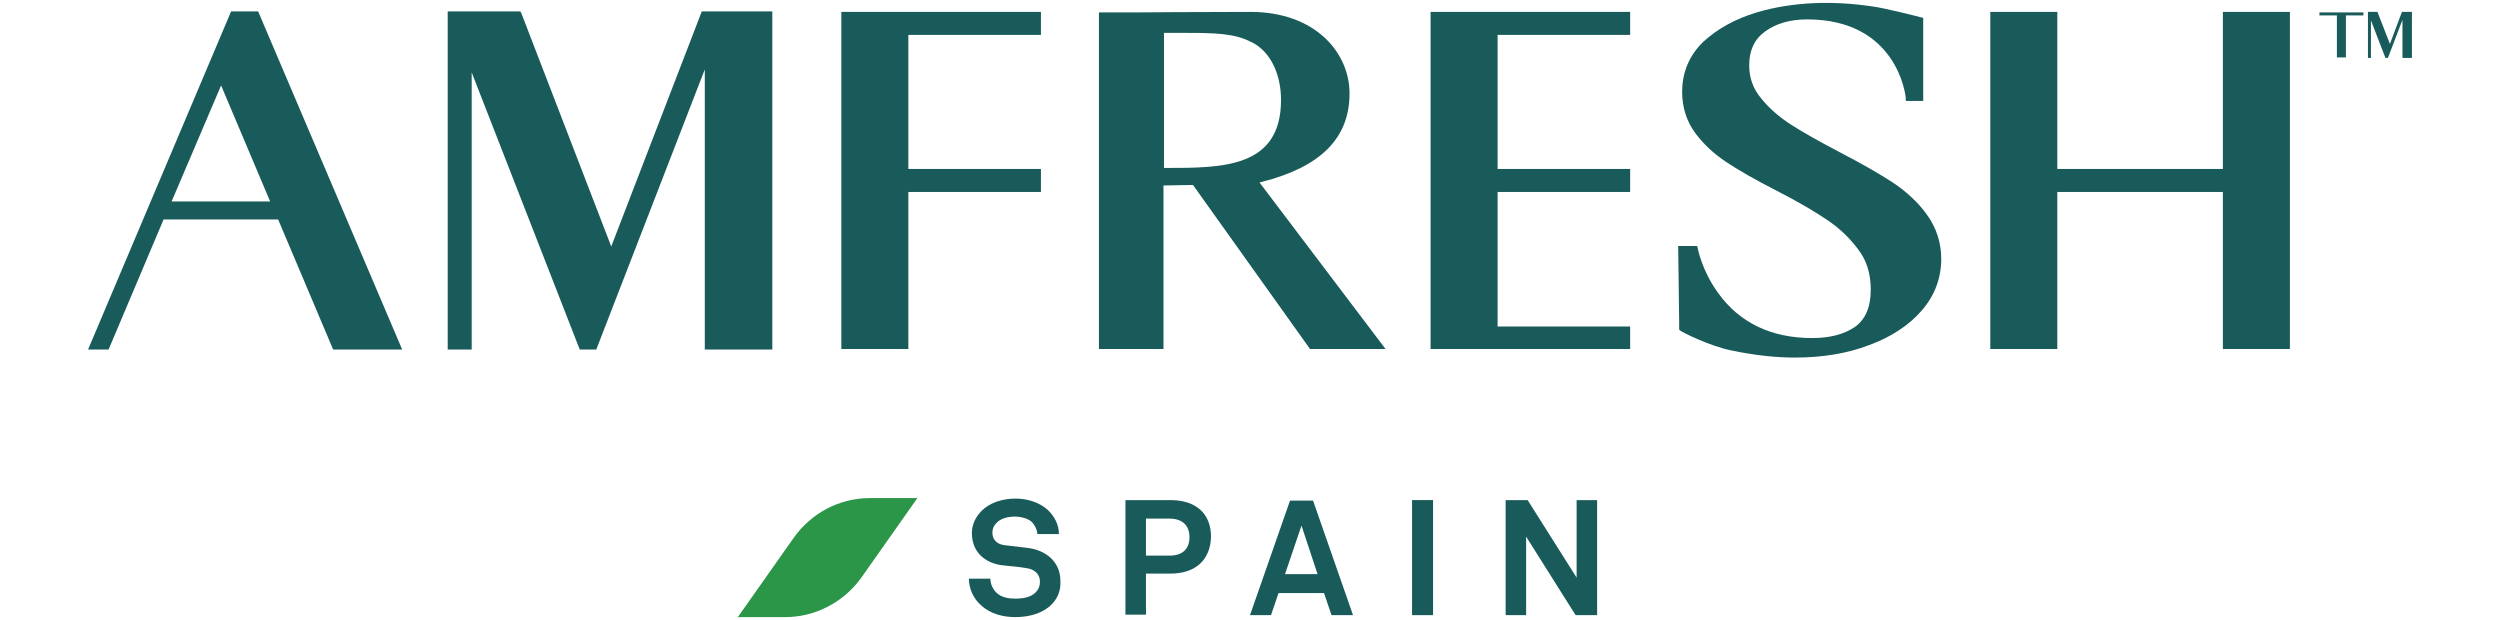
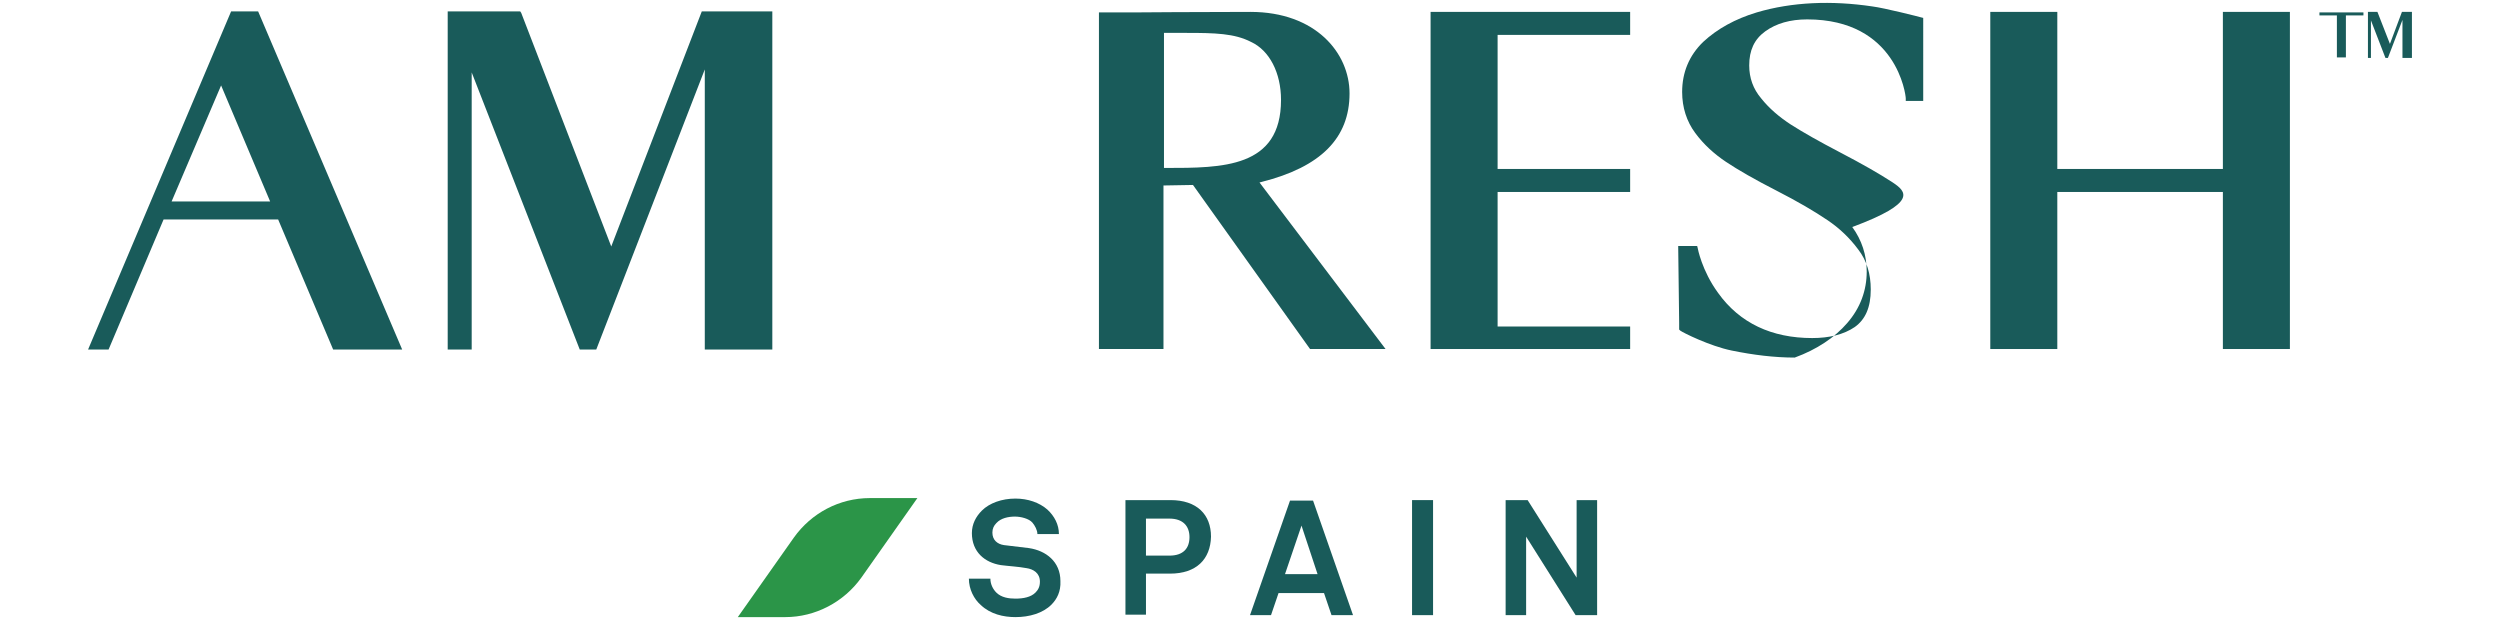
<svg xmlns="http://www.w3.org/2000/svg" version="1.1" id="Capa_1" x="0px" y="0px" width="250px" height="62px" viewBox="0 0 250 62" xml:space="preserve">
  <g>
    <g>
      <g>
        <path fill="#195B5A" d="M105.144,60.464c-0.852,0.853-2.202,1.247-3.603,1.247c-1.201,0-2.502-0.301-3.451-1.2 c-0.699-0.601-1.201-1.596-1.201-2.646h2.15c0,0.544,0.251,1.05,0.6,1.397c0.502,0.497,1.253,0.601,1.902,0.601 c0.8,0,1.55-0.15,2-0.601c0.251-0.254,0.45-0.554,0.45-1.097c0-0.855-0.65-1.254-1.351-1.353c-0.8-0.149-1.801-0.201-2.551-0.3 c-1.599-0.252-2.9-1.304-2.9-3.202c0-0.902,0.4-1.651,1.001-2.252c0.75-0.751,1.999-1.2,3.35-1.2c1.25,0,2.401,0.398,3.201,1.102 c0.701,0.646,1.151,1.501,1.151,2.448h-2.153c0-0.399-0.249-0.85-0.499-1.148c-0.35-0.4-1.149-0.601-1.75-0.601 c-0.652,0-1.402,0.15-1.853,0.651c-0.248,0.248-0.398,0.549-0.398,0.947c0,0.751,0.5,1.154,1.149,1.252 c0.75,0.099,1.752,0.201,2.502,0.3c1.7,0.25,3.152,1.353,3.152,3.298C106.093,59.159,105.692,59.91,105.144,60.464z" />
        <path fill="#195B5A" d="M116.998,57.363h-2.401v4.104h-2.052V50.01h4.502c2.652,0,4.053,1.448,4.053,3.653 C121.047,55.915,119.647,57.363,116.998,57.363z M116.946,51.86h-2.35v3.702h2.35c1.402,0,2.002-0.752,2.002-1.854 C118.948,52.612,118.297,51.86,116.946,51.86z" />
        <path fill="#195B5A" d="M133.151,61.514l-0.749-2.205h-4.549l-0.752,2.205h-2.1l4-11.454h2.304l3.997,11.454H133.151z M130.15,52.56l-1.65,4.854h3.256L130.15,52.56z" />
        <path fill="#195B5A" d="M141.205,61.514V50.01h2.101v11.504H141.205z" />
        <path fill="#195B5A" d="M157.56,61.514l-4.948-7.851v7.851h-2.049V50.01h2.2l4.899,7.752V50.01h2.05v11.504H157.56z" />
      </g>
      <path fill="#2B9548" d="M78.532,61.711h-4.751l5.603-7.949c1.749-2.454,4.551-3.954,7.603-3.954h4.751l-5.603,7.954 C84.385,60.21,81.534,61.711,78.532,61.711z" />
    </g>
    <g>
      <polygon fill="#195B5A" points="61.125,24.649 52.122,1.29 52.021,1.14 44.77,1.14 44.77,34.954 47.169,34.954 47.169,7.242 57.975,34.954 59.626,34.954 70.479,6.942 70.479,34.954 77.232,34.954 77.232,1.14 70.179,1.14 " />
      <path fill="#195B5A" d="M23.111,1.14L8.807,34.954h2.05l5.501-13.007h11.456l5.501,13.007h6.903L25.813,1.14H23.111L23.111,1.14z M17.16,20.147l4.95-11.604l4.903,11.604H17.16z" />
      <path fill="#195B5A" d="M126.15,18.196c5.952-1.501,8.804-4.402,8.804-8.853c0-4.052-3.4-8.153-9.907-8.153 c-5.1,0-11.502,0.051-11.55,0.051h-3.603v33.662h6.454V18.548l2.95-0.052l11.706,16.406h7.552l-12.606-16.655L126.15,18.196z M116.397,3.29h2.251c2.85,0,4.801,0.049,6.452,0.901c1.852,0.851,3.002,3.1,3.002,5.801c0,6.803-5.854,6.803-11.554,6.803h-0.15 V3.29z" />
-       <polygon fill="#195B5A" points="84.134,34.902 90.836,34.902 90.836,19.197 104.093,19.197 104.093,16.896 90.836,16.896 90.836,3.49 104.093,3.49 104.093,1.189 84.134,1.189 " />
      <polygon fill="#195B5A" points="143.058,34.902 163.015,34.902 163.015,32.651 149.76,32.651 149.76,19.197 163.015,19.197 163.015,16.896 149.76,16.896 149.76,3.49 163.015,3.49 163.015,1.189 143.058,1.189 " />
-       <path fill="#195B5A" d="M189.273,18.247c-1.299-0.851-3.047-1.853-5.351-3.053c-2.003-1.048-3.603-1.949-4.855-2.75 c-1.147-0.751-2.147-1.6-2.945-2.601c-0.806-0.949-1.2-2.049-1.2-3.302c0-1.498,0.498-2.601,1.595-3.4 c1.103-0.8,2.505-1.201,4.202-1.201c8.959,0,9.858,7.553,9.858,7.902v0.251h1.745V1.79l-0.196-0.049 c-0.15-0.049-3.701-0.95-4.901-1.1c-4.053-0.6-8.006-0.451-11.551,0.6c-2.158,0.65-3.956,1.649-5.357,2.951 c-1.396,1.35-2.102,3.051-2.102,5.002c0,1.549,0.451,2.95,1.306,4.101c0.848,1.151,1.898,2.101,3.094,2.901 c1.201,0.8,2.853,1.751,5.005,2.852c2.153,1.1,3.851,2.101,5.103,2.95c1.201,0.802,2.251,1.801,3.101,2.952 c0.853,1.098,1.252,2.449,1.252,4.001c0,1.801-0.549,3.002-1.6,3.752c-1.103,0.751-2.551,1.102-4.253,1.102 c-4.053,0-7.255-1.5-9.404-4.502c-1.651-2.251-2.05-4.502-2.05-4.502l-0.051-0.202h-1.898l0.096,7.654v0.699l0.104,0.104 c0.248,0.197,2.95,1.547,5.15,1.998c2.204,0.45,4.301,0.703,6.304,0.703c2.748,0,5.252-0.403,7.452-1.253 c2.199-0.801,4-2.003,5.248-3.452c1.304-1.5,1.95-3.25,1.95-5.154c0-1.649-0.497-3.15-1.444-4.449 C191.826,20.248,190.625,19.148,189.273,18.247z" />
+       <path fill="#195B5A" d="M189.273,18.247c-1.299-0.851-3.047-1.853-5.351-3.053c-2.003-1.048-3.603-1.949-4.855-2.75 c-1.147-0.751-2.147-1.6-2.945-2.601c-0.806-0.949-1.2-2.049-1.2-3.302c0-1.498,0.498-2.601,1.595-3.4 c1.103-0.8,2.505-1.201,4.202-1.201c8.959,0,9.858,7.553,9.858,7.902v0.251h1.745V1.79l-0.196-0.049 c-0.15-0.049-3.701-0.95-4.901-1.1c-4.053-0.6-8.006-0.451-11.551,0.6c-2.158,0.65-3.956,1.649-5.357,2.951 c-1.396,1.35-2.102,3.051-2.102,5.002c0,1.549,0.451,2.95,1.306,4.101c0.848,1.151,1.898,2.101,3.094,2.901 c1.201,0.8,2.853,1.751,5.005,2.852c2.153,1.1,3.851,2.101,5.103,2.95c1.201,0.802,2.251,1.801,3.101,2.952 c0.853,1.098,1.252,2.449,1.252,4.001c0,1.801-0.549,3.002-1.6,3.752c-1.103,0.751-2.551,1.102-4.253,1.102 c-4.053,0-7.255-1.5-9.404-4.502c-1.651-2.251-2.05-4.502-2.05-4.502l-0.051-0.202h-1.898l0.096,7.654v0.699l0.104,0.104 c0.248,0.197,2.95,1.547,5.15,1.998c2.204,0.45,4.301,0.703,6.304,0.703c2.199-0.801,4-2.003,5.248-3.452c1.304-1.5,1.95-3.25,1.95-5.154c0-1.649-0.497-3.15-1.444-4.449 C191.826,20.248,190.625,19.148,189.273,18.247z" />
      <polygon fill="#195B5A" points="222.288,1.189 222.288,16.896 205.731,16.896 205.731,1.189 199.029,1.189 199.029,34.902 205.731,34.902 205.731,19.197 222.288,19.197 222.288,34.902 228.99,34.902 228.99,1.189 " />
    </g>
    <g>
      <polygon fill="#195B5A" points="238.993,4.39 237.742,1.189 237.742,1.189 236.794,1.189 236.794,5.791 237.094,5.791 237.094,2.041 238.544,5.791 238.792,5.791 240.246,1.989 240.246,5.791 241.193,5.791 241.193,1.189 240.194,1.189 " />
      <polygon fill="#195B5A" points="236.344,1.541 236.344,1.241 234.589,1.241 233.689,1.241 231.944,1.241 231.944,1.541 233.689,1.541 233.689,5.741 234.589,5.741 234.589,3.64 234.589,3.64 234.589,3.339 234.589,3.339 234.589,1.541 " />
    </g>
  </g>
</svg>